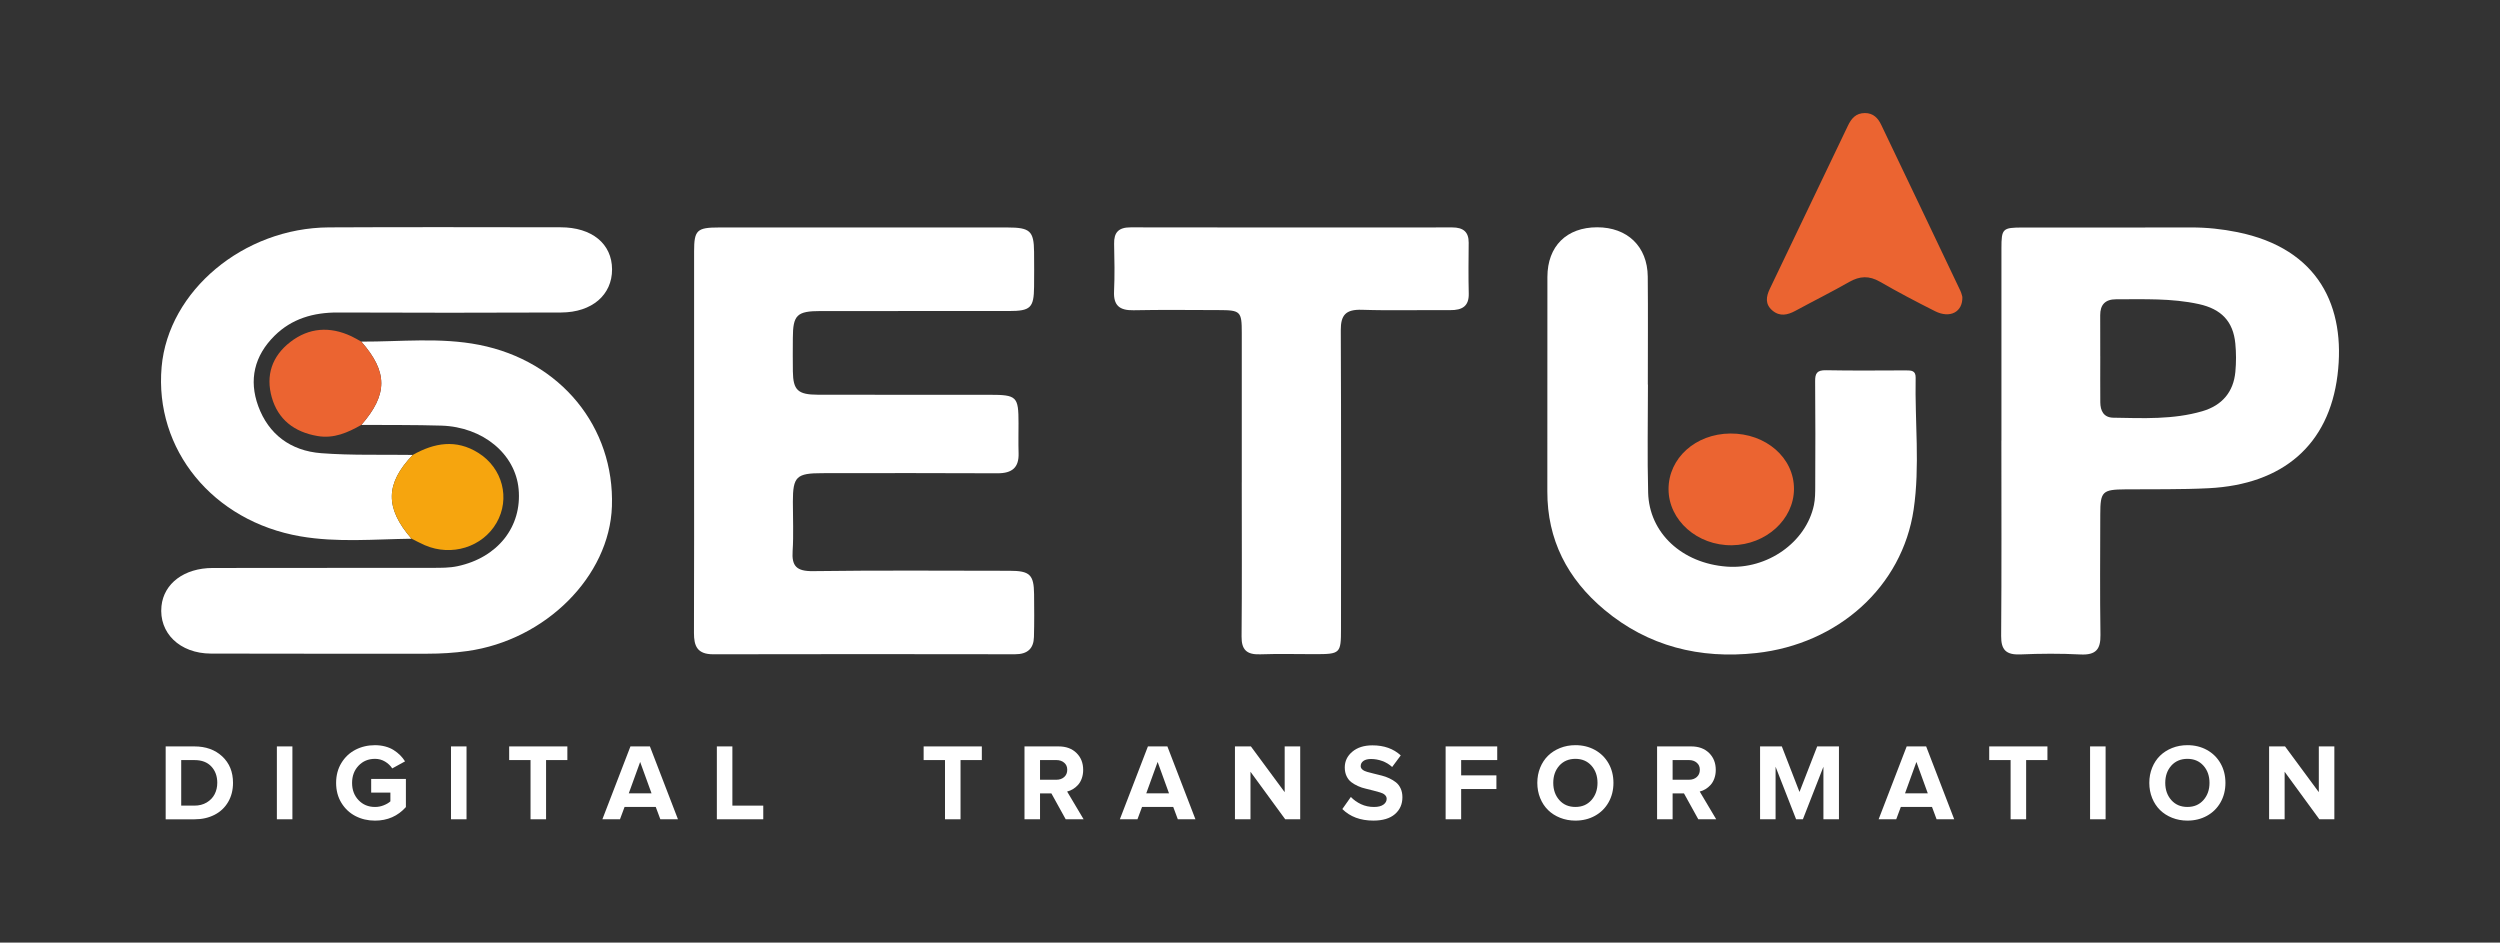
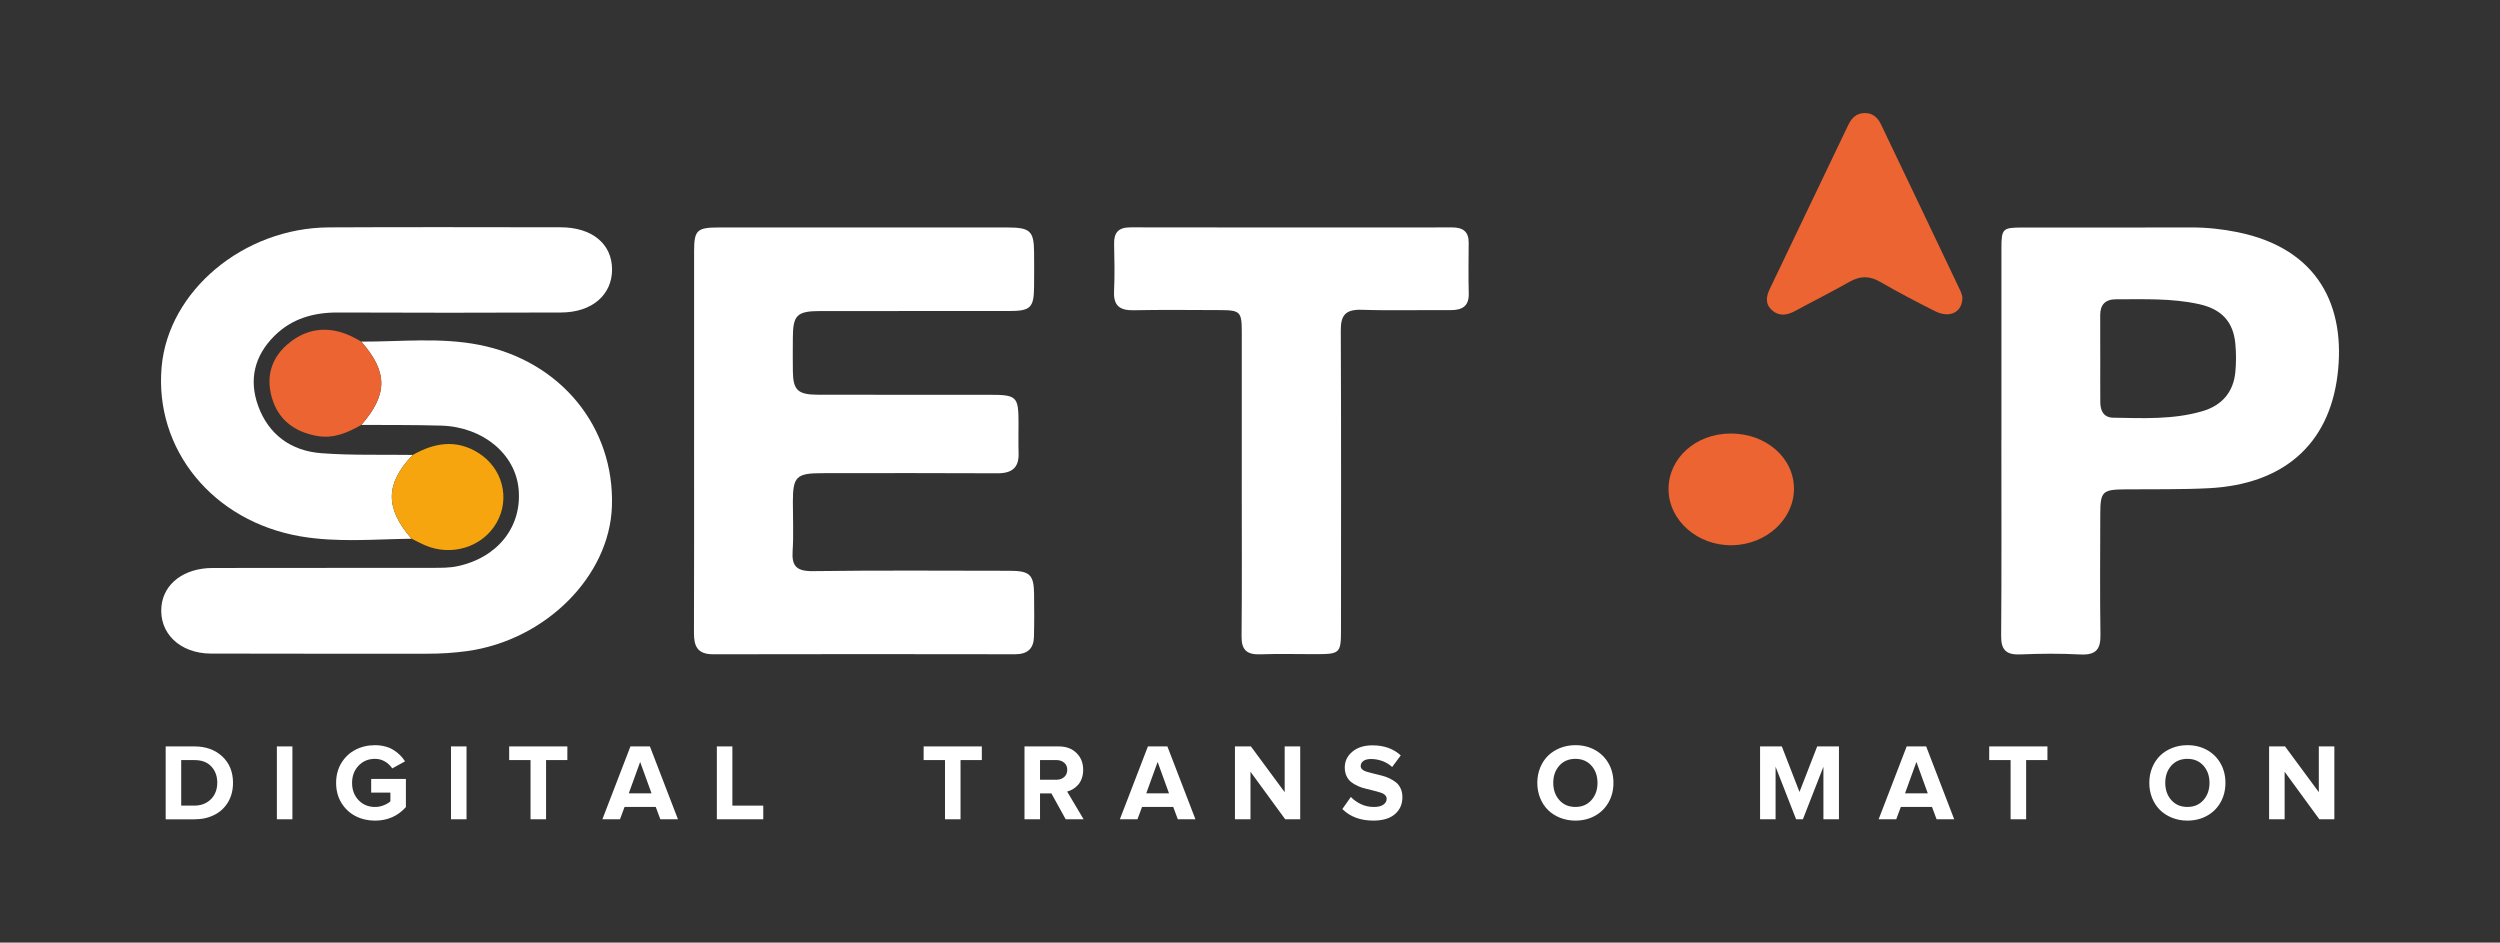
<svg xmlns="http://www.w3.org/2000/svg" id="Capa_1" data-name="Capa 1" viewBox="0 0 1080 407.19">
  <rect x="0" y="0" width="1080" height="407.19" fill="#333333" stroke="none" />
  <defs>
    <style>      .cls-1 {        fill: #fff;      }      .cls-1, .cls-2, .cls-3 {        stroke-width: 0px;      }      .cls-2 {        fill: #eb6431;      }      .cls-3 {        fill: #f6a50e;      }    </style>
  </defs>
  <g>
    <path class="cls-1" d="m299.85,190.33c0-27.25-.02-54.5,0-81.75.01-9.17,1.21-10.31,10.78-10.31,41.53-.01,83.06-.01,124.59,0,9.76,0,11.42,1.52,11.5,10.57.05,5.04.05,10.07,0,15.11-.09,8.99-1.53,10.41-10.81,10.41-27.13.03-54.26,0-81.39.01-10.27.01-11.98,1.7-12.01,11.68-.02,4.8-.07,9.61.01,14.42.12,8.07,2.14,10.03,10.81,10.05,24.73.06,49.45.01,74.18.03,11.76,0,12.49.73,12.49,12.23,0,4.35-.1,8.71.03,13.06.18,6.05-2.7,8.65-9.13,8.62-25.21-.14-50.41-.07-75.62-.05-11.26,0-12.75,1.46-12.76,12.34-.01,7.1.35,14.22-.11,21.29-.42,6.41,1.58,8.79,8.81,8.69,28.32-.39,56.65-.17,84.98-.15,8.67.01,10.43,1.7,10.52,10.07.07,6.19.11,12.36-.06,18.54-.13,4.9-2.68,7.46-8.15,7.45-43.45-.07-86.91-.09-130.36.01-6.94.02-8.38-3.56-8.36-9.21.11-27.7.05-55.41.05-83.11" />
    <path class="cls-1" d="m864.62,190.33c0-27.68-.01-55.35,0-83.03,0-8.57.47-9.01,9.28-9.01,24.22-.01,48.44.04,72.66-.03,6.75-.02,13.42.69,19.97,2.02,35.3,7.13,46.92,32.4,43.28,61.78-3.74,30.2-23.68,47.23-55.64,48.85-11.96.61-23.97.38-35.96.49-9.98.08-10.88.9-10.89,10.75-.03,17.39-.18,34.77.08,52.15.09,6.09-1.87,8.78-8.67,8.43-8.61-.45-17.27-.39-25.89-.02-6.32.27-8.38-2.06-8.34-7.98.22-28.14.1-56.27.1-84.4m42.72-36.35c0,6.62-.05,13.24.01,19.85.04,3.56,1.38,6.54,5.61,6.62,12.9.22,25.89.86,38.45-2.8,8.65-2.52,13.49-8.42,14.29-17,.38-4.06.38-8.22-.02-12.29-.93-9.47-5.99-14.86-15.8-17-11.76-2.57-23.77-2.05-35.71-2.07-4.81,0-6.88,2.47-6.86,6.9.03,5.93,0,11.86.02,17.8" />
-     <path class="cls-1" d="m711.91,166.16c0,15.56-.32,31.13.09,46.67.45,17.44,14.65,30.51,33.94,31.95,17.49,1.31,34.26-10.45,37.67-26.57.56-2.66.56-5.45.57-8.18.05-15.1.11-30.2-.04-45.3-.04-3.42.77-4.87,4.73-4.79,11.51.23,23.03.1,34.54.07,2.35,0,4.21.09,4.15,3.17-.37,18.98,1.9,38.13-.86,56.9-4.91,33.34-32.61,58.16-67.99,62.04-24.41,2.67-46.74-2.94-65.53-18.62-16.17-13.49-24.79-30.47-24.73-51.23.07-30.89-.04-61.78.03-92.66.03-13.28,8.32-21.41,21.49-21.42,13.06-.01,21.73,8.28,21.86,21.29.15,15.55.03,31.11.03,46.67h.05Z" />
    <path class="cls-1" d="m536.45,208.38c0-21.51,0-43.02,0-64.53,0-9.38-.51-9.87-10.04-9.89-12.24-.02-24.48-.18-36.71.07-6.23.13-8.7-2.23-8.43-8.14.31-6.85.19-13.72.03-20.59-.1-4.83,1.86-7.1,7.18-7.08,46.31.09,92.62.07,138.92.03,4.77,0,7.1,1.98,7.07,6.59-.07,7.32-.15,14.65.03,21.96.13,5.43-2.74,7.23-8.02,7.18-12.71-.11-25.44.27-38.14-.15-7.06-.23-9.15,2.36-9.12,8.81.19,43.02.11,86.05.09,129.07,0,10.59-.32,10.88-11.19,10.89-7.92,0-15.85-.21-23.75.07-5.92.2-8.06-2.08-8.01-7.7.2-22.2.08-44.4.08-66.59" />
    <path class="cls-1" d="m177.8,232.73c-16.03.19-32.14,1.72-48.06-1.04-37.82-6.54-63.07-37.52-59.92-73.18,2.91-32.86,35.39-60.09,72.29-60.28,33.34-.18,66.69-.07,100.04-.04,13.57,0,22.22,7.12,22.26,18.16.04,11.01-8.62,18.59-21.98,18.65-32.15.13-64.3.14-96.45,0-10.61-.05-19.95,2.7-27.36,10.03-8.78,8.68-11.19,19.12-7.06,30.42,4.43,12.1,13.92,19.32,27.22,20.33,13.12,1,26.35.55,39.54.75-11.91,12.37-12.06,22.97-.53,36.21" />
    <path class="cls-1" d="m156.07,147.58c17,.06,34.12-1.92,50.95,1.4,35.23,6.94,58.5,35.53,57.33,69.78-1.04,30.21-28.66,57.77-62.42,62.49-5.73.8-11.43,1.15-17.2,1.15-31.21-.03-62.41.07-93.62-.05-13.5-.05-22.56-8.96-21.35-20.55,1.02-9.75,9.82-16.41,22.1-16.43,31.69-.07,63.38,0,95.06-.06,3.58,0,7.26.03,10.73-.71,17.43-3.72,27.91-17.11,26.39-33.35-1.42-15.17-15.45-26.83-33.38-27.38-11.51-.35-23.03-.23-34.55-.31,11.49-13.22,11.48-22.86-.03-35.98" />
    <path class="cls-2" d="m847.74,128.26c.21,6.6-5.38,9.39-11.76,6.19-8.06-4.05-16.03-8.24-23.82-12.73-4.68-2.7-8.74-2.52-13.35.11-7.6,4.34-15.47,8.25-23.17,12.43-3.4,1.84-6.73,2.6-9.94-.1-3.26-2.74-2.75-6.02-1.14-9.38,11.25-23.47,22.5-46.93,33.71-70.41,1.48-3.11,3.41-5.53,7.38-5.53,3.66,0,5.68,2.24,7.02,5.05,11.44,23.88,22.82,47.79,34.2,71.7.49,1.02.71,2.15.87,2.67" />
    <path class="cls-2" d="m720.81,211.3c-.01-13.38,11.68-23.9,26.68-24.02,15.4-.12,27.57,10.51,27.51,23.99-.07,13.17-12.1,24.07-26.78,24.28-14.97.2-27.4-10.79-27.41-24.25" />
    <path class="cls-3" d="m177.8,232.73c-11.54-13.24-11.39-23.84.53-36.21,9.29-5.24,18.72-6.9,28.34-.85,10.49,6.58,13.86,19.75,7.82,30.21-6.04,10.47-19.4,14.65-30.96,9.65-1.95-.85-3.82-1.86-5.73-2.81" />
    <path class="cls-2" d="m156.07,147.58c11.51,13.12,11.52,22.76.03,35.98-5.85,3.31-11.87,6.03-18.96,4.8-10.11-1.74-17.04-7.19-19.73-16.7-2.68-9.46.04-17.78,8.05-23.95,8-6.17,16.97-6.8,26.24-2.49,1.5.69,2.92,1.57,4.37,2.36" />
  </g>
  <g>
    <path class="cls-1" d="m71.57,353.93v-31.48h12.4c4.94,0,8.96,1.45,12.05,4.33,3.09,2.89,4.64,6.68,4.64,11.39,0,3.14-.7,5.9-2.11,8.3s-3.36,4.24-5.88,5.53c-2.52,1.29-5.4,1.94-8.65,1.94h-12.45Zm6.71-5.9h5.72c2.01,0,3.78-.45,5.3-1.36,1.52-.91,2.66-2.1,3.42-3.57s1.14-3.12,1.14-4.93c0-2.87-.86-5.23-2.58-7.06-1.72-1.84-4.13-2.75-7.24-2.75h-5.76v19.68Z" />
    <path class="cls-1" d="m119.61,353.93v-31.48h6.71v31.48h-6.71Z" />
    <path class="cls-1" d="m147.48,346.83c-1.52-2.49-2.28-5.36-2.28-8.61s.76-6.12,2.28-8.62c1.52-2.5,3.55-4.4,6.08-5.71,2.53-1.31,5.35-1.97,8.44-1.97,1.57,0,3.04.19,4.43.56s2.6.89,3.65,1.56c1.05.67,1.98,1.41,2.78,2.21.8.8,1.51,1.69,2.12,2.66l-5.53,3.04c-.78-1.19-1.83-2.18-3.13-2.96-1.31-.78-2.74-1.17-4.31-1.17-2.87,0-5.24.98-7.11,2.95-1.87,1.97-2.8,4.45-2.8,7.46s.93,5.48,2.8,7.44c1.87,1.96,4.24,2.94,7.11,2.94,1.31,0,2.56-.24,3.77-.73,1.21-.48,2.16-1.05,2.87-1.69v-3.78h-8.3v-5.9h15v12.15c-3.5,3.9-7.95,5.85-13.34,5.85-3.09,0-5.9-.66-8.44-1.97-2.54-1.32-4.56-3.22-6.08-5.7Z" />
    <path class="cls-1" d="m194.83,353.93v-31.48h6.71v31.48h-6.71Z" />
    <path class="cls-1" d="m219.96,328.35v-5.9h25.14v5.9h-9.2v25.58h-6.71v-25.58h-9.24Z" />
    <path class="cls-1" d="m260.23,353.93l12.12-31.48h8.41l12.12,31.48h-7.61l-1.98-5.32h-13.48l-1.98,5.32h-7.61Zm11.41-11.22h9.82l-4.91-13.55-4.91,13.55Z" />
    <path class="cls-1" d="m309.68,353.93v-31.48h6.71v25.58h13.34v5.9h-20.05Z" />
    <path class="cls-1" d="m399.01,328.35v-5.9h25.14v5.9h-9.2v25.58h-6.71v-25.58h-9.24Z" />
    <path class="cls-1" d="m442.58,353.93v-31.48h14.73c3.23,0,5.8.94,7.73,2.84,1.93,1.89,2.89,4.32,2.89,7.31,0,1.32-.2,2.54-.6,3.66-.4,1.12-.94,2.06-1.61,2.8-.68.75-1.41,1.36-2.2,1.84-.79.48-1.63.83-2.52,1.05l7.12,11.98h-7.74l-6.18-11.18h-4.91v11.18h-6.71Zm6.71-17.08h7.08c1.35,0,2.47-.39,3.35-1.16.88-.78,1.33-1.82,1.33-3.15s-.44-2.29-1.33-3.05c-.88-.76-2-1.14-3.35-1.14h-7.08v8.5Z" />
    <path class="cls-1" d="m483.78,353.93l12.12-31.48h8.41l12.12,31.48h-7.61l-1.98-5.32h-13.48l-1.98,5.32h-7.61Zm11.41-11.22h9.82l-4.91-13.55-4.91,13.55Z" />
    <path class="cls-1" d="m533.5,353.93v-31.48h6.89l14.59,19.77v-19.77h6.71v31.48h-6.48l-15-20.53v20.53h-6.71Z" />
    <path class="cls-1" d="m579.88,349.52l3.69-5.24c1.21,1.28,2.68,2.32,4.39,3.13,1.71.8,3.58,1.2,5.61,1.2,1.77,0,3.12-.34,4.06-1.01s1.41-1.52,1.41-2.52c0-.65-.26-1.21-.78-1.69s-1.21-.83-2.06-1.06c-.85-.24-1.81-.5-2.89-.8-1.08-.3-2.19-.58-3.32-.83s-2.25-.62-3.33-1.11-2.05-1.05-2.89-1.69c-.84-.64-1.53-1.51-2.05-2.6-.52-1.09-.78-2.35-.78-3.77,0-2.7,1.09-4.96,3.26-6.79s5.07-2.75,8.68-2.75c5.02,0,9.1,1.45,12.24,4.35l-3.71,5c-1.24-1.14-2.66-2-4.26-2.58-1.59-.58-3.22-.87-4.88-.87-1.4,0-2.49.28-3.27.83-.78.56-1.18,1.31-1.18,2.25,0,.58.26,1.08.78,1.51.52.43,1.21.76,2.07.99.86.24,1.83.49,2.92.76,1.09.27,2.19.54,3.31.82,1.12.28,2.21.67,3.28,1.17s2.03,1.09,2.87,1.75c.84.66,1.52,1.55,2.03,2.65.51,1.11.76,2.37.76,3.79,0,3-1.08,5.44-3.23,7.3s-5.25,2.79-9.31,2.79c-5.59,0-10.06-1.66-13.41-4.99Z" />
-     <path class="cls-1" d="m624.51,353.93v-31.48h22.29v5.9h-15.58v6.61h15.23v5.9h-15.23v13.07h-6.71Z" />
    <path class="cls-1" d="m665.35,344.76c-.82-2.03-1.23-4.21-1.23-6.56s.41-4.53,1.23-6.56c.82-2.02,1.95-3.74,3.4-5.16s3.19-2.53,5.23-3.35c2.04-.81,4.24-1.22,6.59-1.22,3.14,0,5.95.69,8.45,2.07,2.5,1.38,4.45,3.31,5.87,5.79,1.41,2.48,2.12,5.29,2.12,8.43s-.71,5.95-2.12,8.43c-1.41,2.49-3.37,4.42-5.87,5.8-2.5,1.38-5.31,2.07-8.45,2.07-2.35,0-4.55-.41-6.59-1.22s-3.79-1.93-5.23-3.35-2.58-3.14-3.4-5.17Zm5.66-6.56c0,3,.88,5.48,2.63,7.45,1.75,1.97,4.06,2.95,6.94,2.95s5.16-.98,6.91-2.95c1.75-1.97,2.63-4.45,2.63-7.45s-.88-5.5-2.63-7.45c-1.75-1.95-4.06-2.93-6.91-2.93s-5.2.98-6.95,2.93c-1.74,1.95-2.62,4.44-2.62,7.45Z" />
-     <path class="cls-1" d="m715.86,353.93v-31.48h14.73c3.23,0,5.8.94,7.73,2.84,1.93,1.89,2.89,4.32,2.89,7.31,0,1.32-.2,2.54-.6,3.66-.4,1.12-.94,2.06-1.61,2.8-.68.75-1.41,1.36-2.2,1.84-.79.48-1.63.83-2.52,1.05l7.12,11.98h-7.74l-6.18-11.18h-4.91v11.18h-6.71Zm6.71-17.08h7.08c1.35,0,2.47-.39,3.35-1.16.88-.78,1.33-1.82,1.33-3.15s-.44-2.29-1.33-3.05c-.88-.76-2-1.14-3.35-1.14h-7.08v8.5Z" />
    <path class="cls-1" d="m760.35,353.93v-31.48h9.4l7.63,19.68,7.65-19.68h9.4v31.48h-6.71v-22.7l-8.87,22.7h-2.93l-8.87-22.7v22.7h-6.71Z" />
    <path class="cls-1" d="m811.57,353.93l12.12-31.48h8.41l12.12,31.48h-7.61l-1.98-5.32h-13.48l-1.98,5.32h-7.61Zm11.41-11.22h9.82l-4.91-13.55-4.91,13.55Z" />
    <path class="cls-1" d="m859.34,328.35v-5.9h25.15v5.9h-9.2v25.58h-6.71v-25.58h-9.24Z" />
-     <path class="cls-1" d="m902.91,353.93v-31.48h6.71v31.48h-6.71Z" />
    <path class="cls-1" d="m929.73,344.76c-.82-2.03-1.23-4.21-1.23-6.56s.41-4.53,1.23-6.56c.82-2.02,1.95-3.74,3.4-5.16s3.19-2.53,5.23-3.35c2.04-.81,4.24-1.22,6.59-1.22,3.14,0,5.95.69,8.45,2.07,2.5,1.38,4.45,3.31,5.87,5.79,1.41,2.48,2.12,5.29,2.12,8.43s-.71,5.95-2.12,8.43c-1.41,2.49-3.37,4.42-5.87,5.8-2.5,1.38-5.31,2.07-8.45,2.07-2.35,0-4.55-.41-6.59-1.22s-3.79-1.93-5.23-3.35-2.58-3.14-3.4-5.17Zm5.66-6.56c0,3,.88,5.48,2.63,7.45,1.75,1.97,4.06,2.95,6.94,2.95s5.16-.98,6.91-2.95c1.75-1.97,2.63-4.45,2.63-7.45s-.88-5.5-2.63-7.45c-1.75-1.95-4.06-2.93-6.91-2.93s-5.2.98-6.95,2.93c-1.74,1.95-2.62,4.44-2.62,7.45Z" />
    <path class="cls-1" d="m980.25,353.93v-31.48h6.89l14.59,19.77v-19.77h6.71v31.48h-6.48l-15-20.53v20.53h-6.71Z" />
  </g>
</svg>